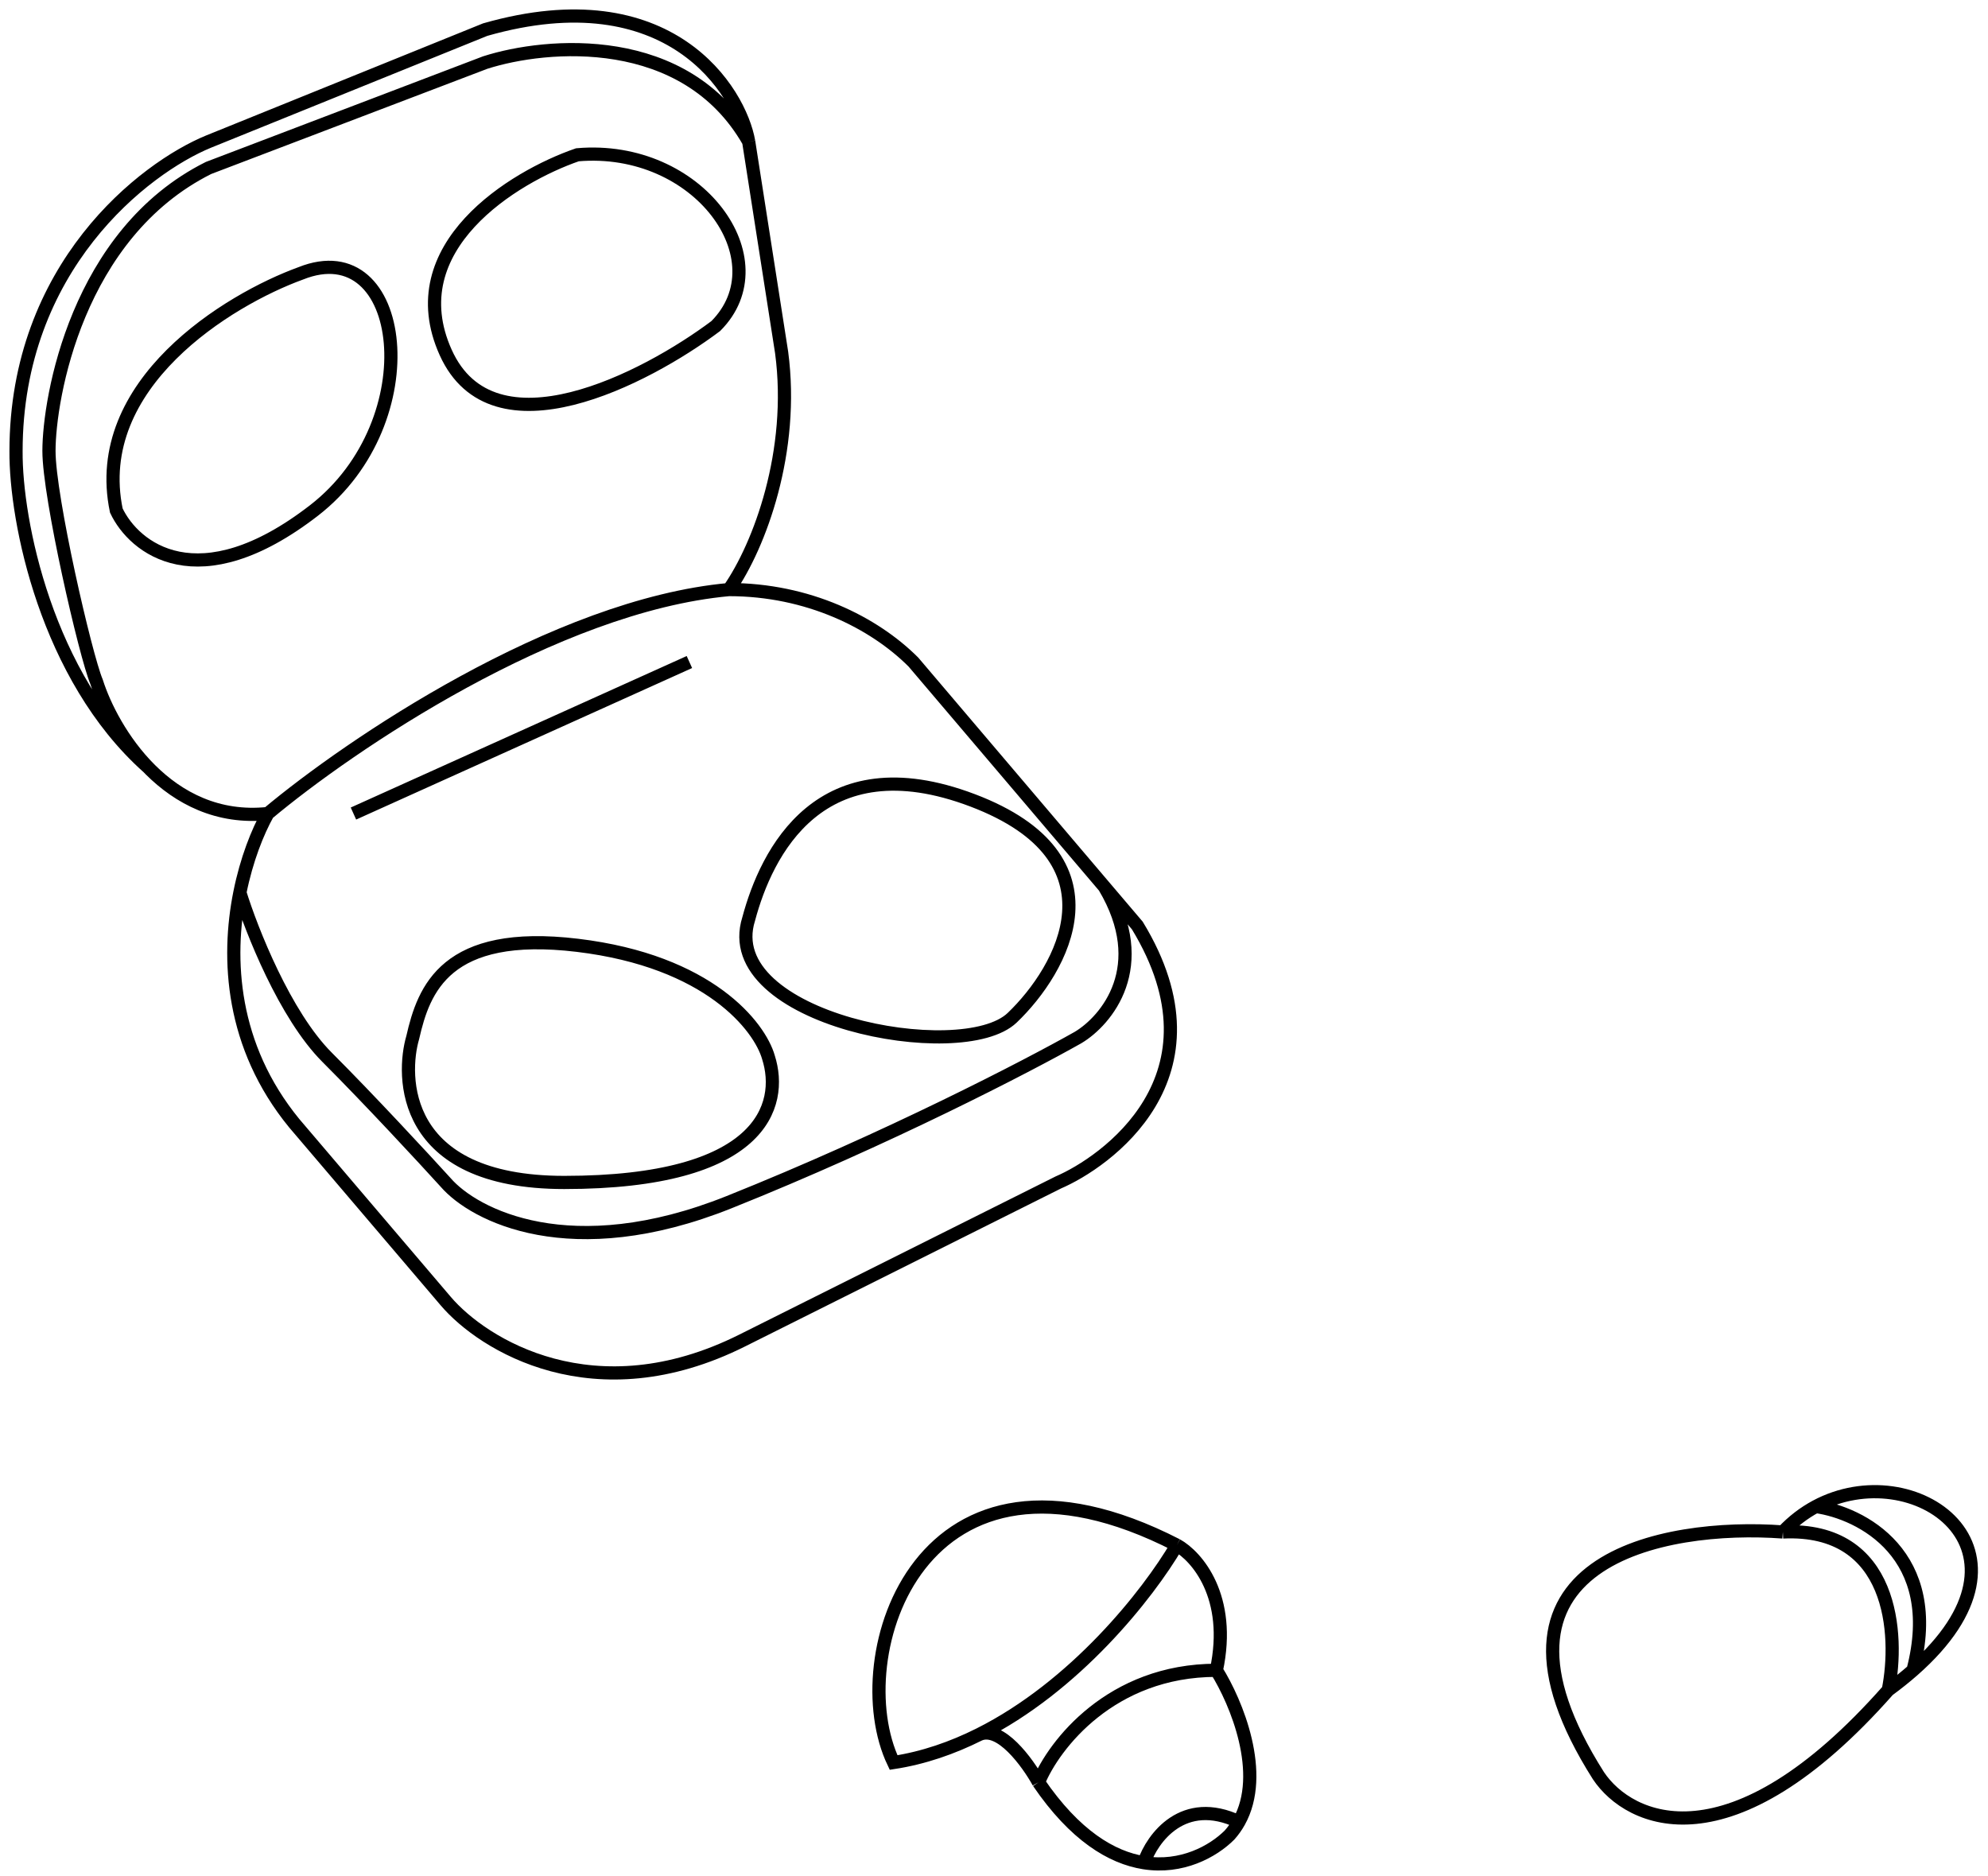
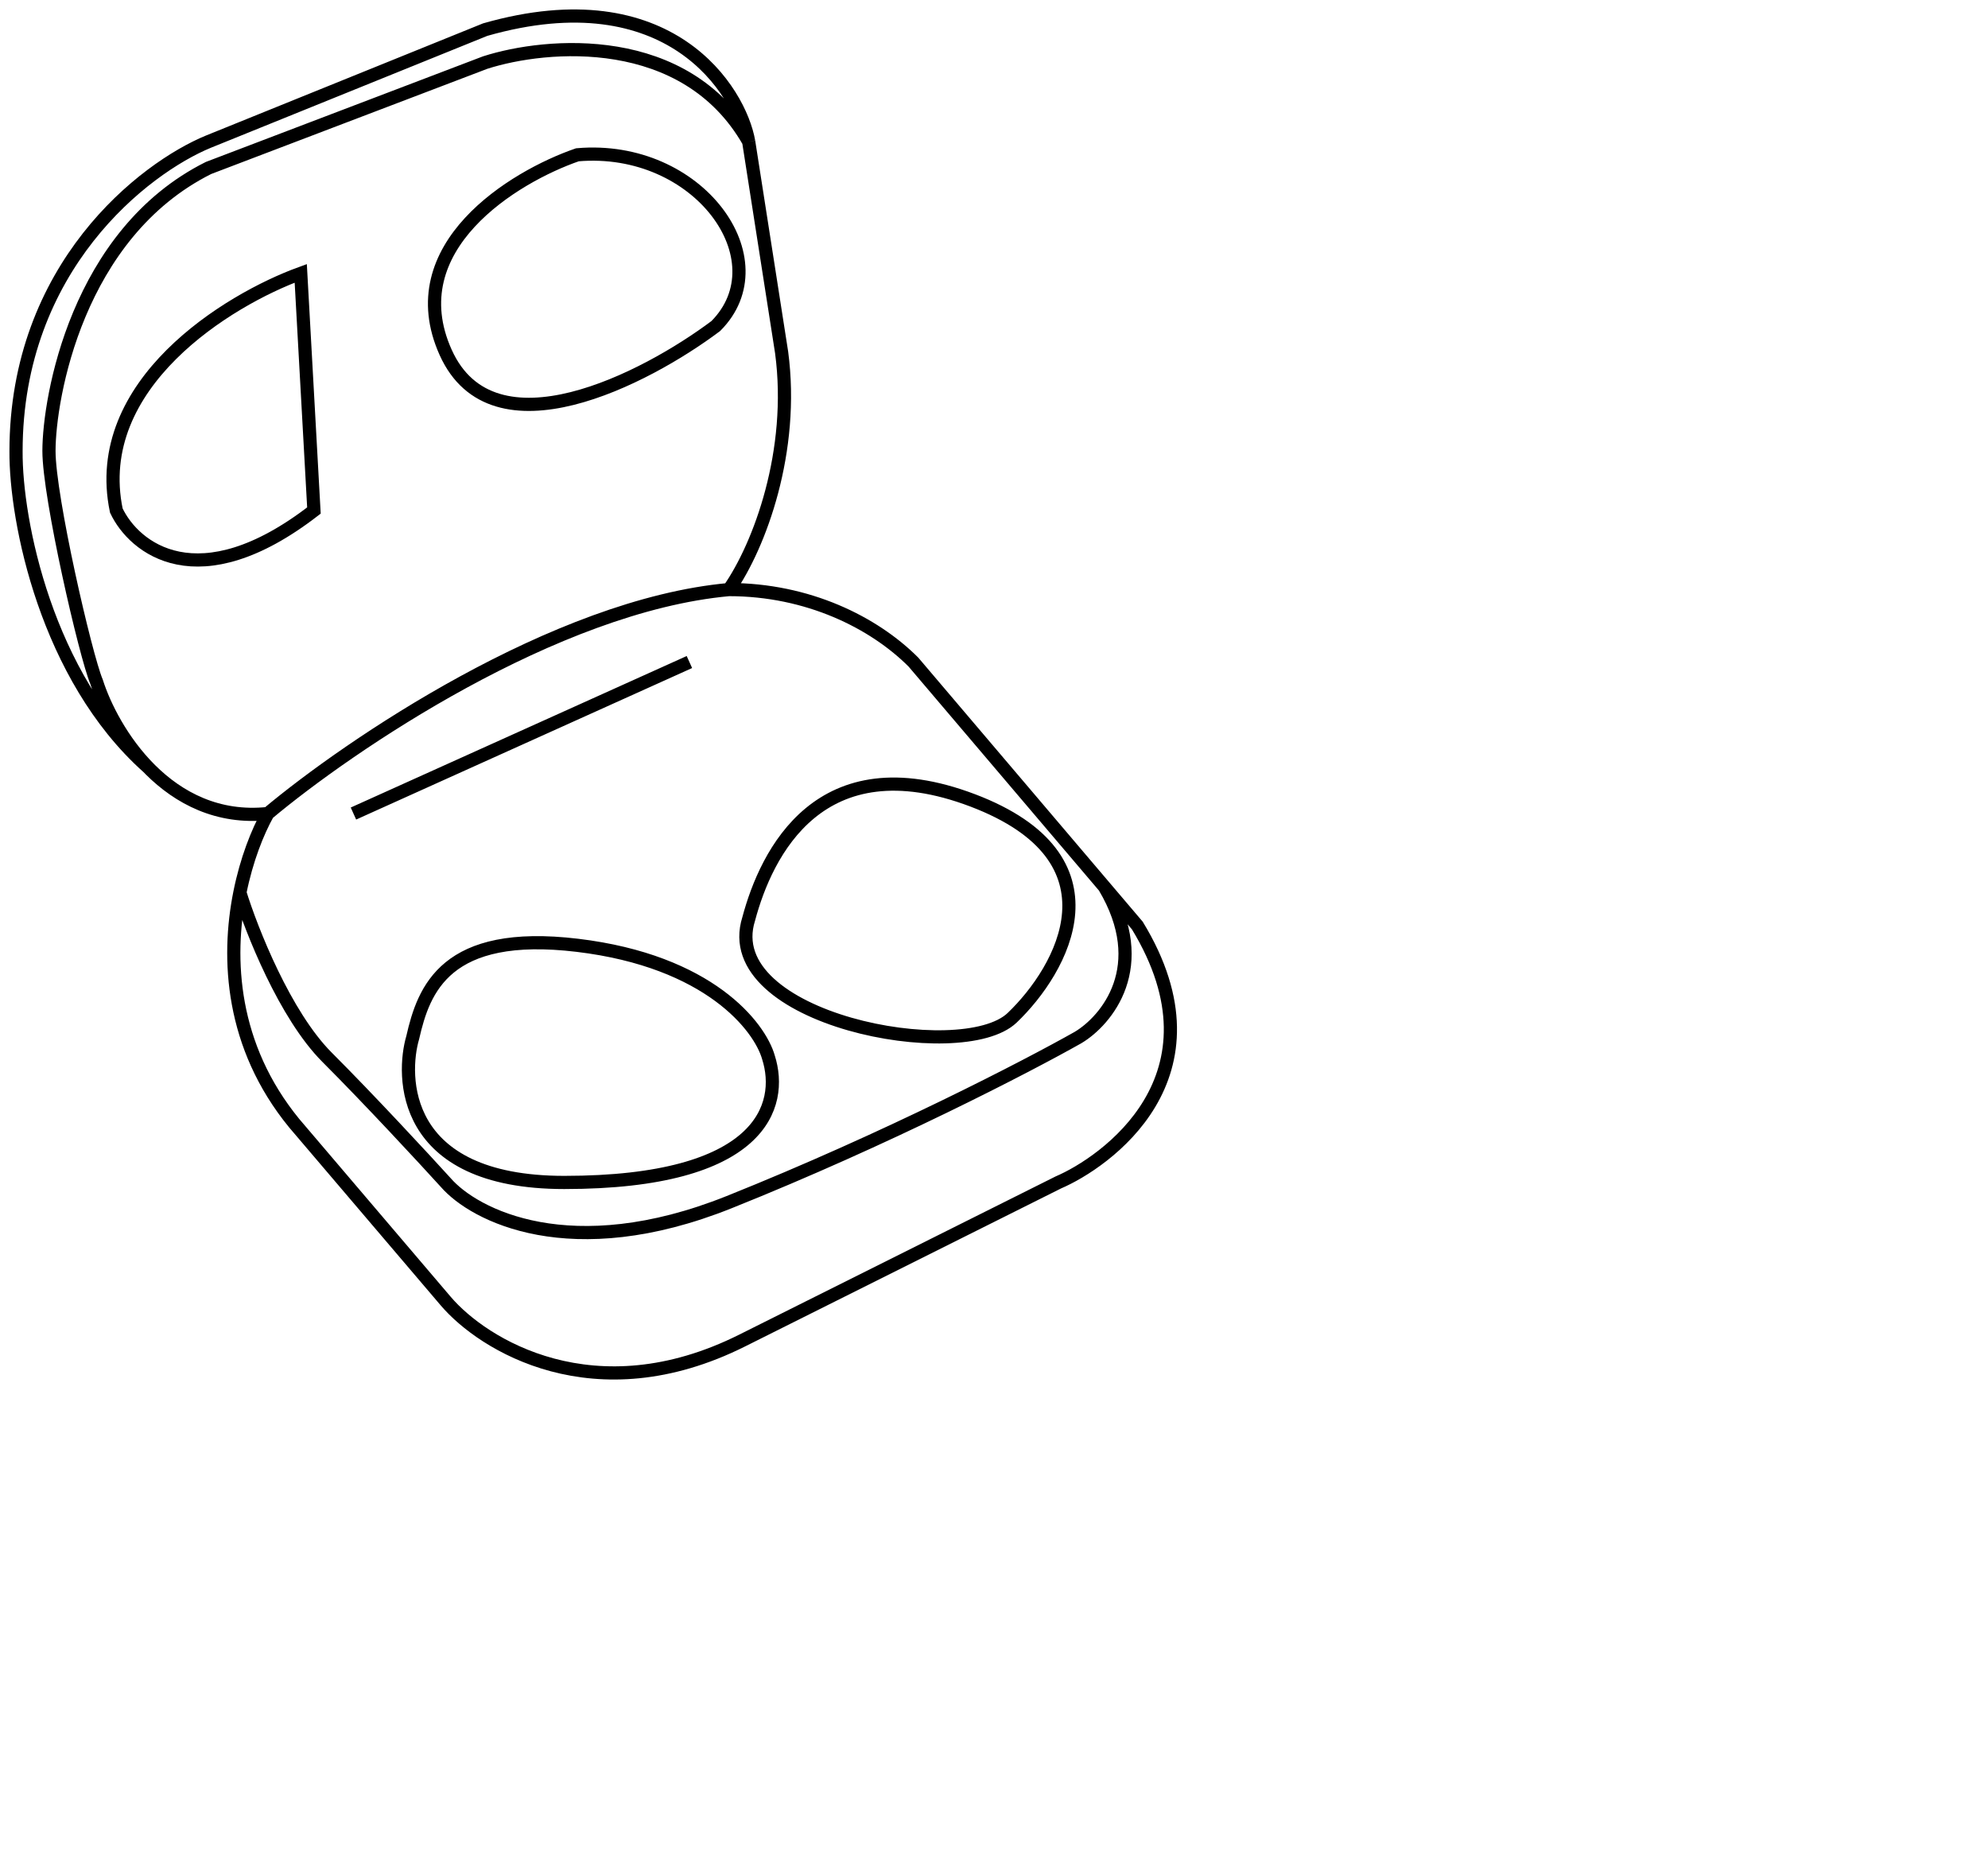
<svg xmlns="http://www.w3.org/2000/svg" width="124" height="117" viewBox="0 0 124 117" fill="none">
-   <path d="M16.705 50.741C10.46 51.399 6.981 45.537 6.022 42.524C5.337 40.901 3.05 30.994 3.054 28.118C3.06 24.831 4.79 14.584 13.007 10.476L30.264 3.902C34.099 2.669 42.754 1.929 46.699 8.832M16.705 50.741C21.772 46.496 34.619 37.758 45.466 36.772M16.705 50.741C16.065 51.884 15.376 53.61 14.962 55.672M45.466 36.772C47.383 34.032 49.575 28.143 48.753 21.98L46.699 8.832M45.466 36.772C50.396 36.772 54.505 38.826 56.971 41.291L68.886 55.309M46.699 8.832C46.151 5.682 41.768 -1.44 30.264 1.847L13.007 8.832C9.005 10.476 1 16.639 1 28.143C0.97 32.493 2.896 42.193 9.214 47.84M22.046 50.741L43.001 41.291M14.962 55.672C14.137 59.785 14.407 65.235 18.349 70.052L27.798 81.146C30.127 83.885 37.084 88.213 46.288 83.611L66.01 73.75C68.886 72.518 76.693 67.176 70.941 57.726L68.886 55.309M14.962 55.672C15.68 58 17.773 63.314 20.403 65.944C23.032 68.573 26.429 72.244 27.798 73.75C29.579 75.805 35.605 78.927 45.466 74.983C55.327 71.038 64.093 66.491 67.243 64.711C69.023 63.648 71.844 60.278 68.886 55.309M18.759 17.049C14.239 18.693 5.611 23.952 7.255 31.841C8.35 34.169 12.35 37.429 19.581 31.841C26.812 26.253 25.333 14.42 18.759 17.049ZM36.016 9.654C32.044 11.023 24.84 15.406 27.798 21.98C30.757 28.554 40.262 23.623 44.644 20.337C48.753 16.228 43.576 8.996 36.016 9.654ZM25.744 64.711C26.429 61.698 27.798 57.973 36.016 58.959C44.234 59.945 47.384 64.026 47.931 65.944C48.89 68.957 47.521 73.75 35.194 73.75C24.922 73.75 25.059 67.039 25.744 64.711ZM46.699 57.315C47.795 53.206 51.136 46.304 60.669 49.919C70.201 53.535 66.284 60.465 63.134 63.478C59.984 66.491 44.727 63.56 46.699 57.315Z" stroke="black" stroke-width="0.822" />
-   <path d="M73.405 96.371C57.381 88.153 52.587 103.355 55.737 109.929C57.612 109.641 59.402 109.018 61.079 108.179M73.405 96.371C74.638 97.055 76.857 99.576 75.871 104.177M73.405 96.371C71.587 99.471 67.049 105.193 61.079 108.179M75.871 104.177C69.297 104.177 65.736 108.834 64.777 111.162M75.871 104.177C77.121 106.177 78.964 110.618 77.278 113.627M64.777 111.162C64.092 109.923 62.394 107.591 61.079 108.179M64.777 111.162C67.046 114.49 69.344 115.857 71.351 116.177M71.351 116.177C73.705 116.551 75.658 115.484 76.693 114.449C76.922 114.191 77.116 113.916 77.278 113.627M71.351 116.177C71.878 114.642 73.802 111.984 77.278 113.627M111.206 95.549C103.81 95.001 91.155 97.275 99.702 110.751C101.619 113.627 107.919 116.586 117.78 105.41M111.206 95.549C118.109 95.22 118.465 101.986 117.78 105.41M111.206 95.549C111.834 94.879 112.53 94.355 113.26 93.962M117.78 105.41C118.346 104.995 118.858 104.584 119.322 104.177M113.26 93.962C119.375 90.675 127.923 96.624 119.322 104.177M113.26 93.962C116.069 94.354 121.212 96.946 119.322 104.177" stroke="black" stroke-width="0.822" />
+   <path d="M16.705 50.741C10.46 51.399 6.981 45.537 6.022 42.524C5.337 40.901 3.05 30.994 3.054 28.118C3.06 24.831 4.79 14.584 13.007 10.476L30.264 3.902C34.099 2.669 42.754 1.929 46.699 8.832M16.705 50.741C21.772 46.496 34.619 37.758 45.466 36.772M16.705 50.741C16.065 51.884 15.376 53.61 14.962 55.672M45.466 36.772C47.383 34.032 49.575 28.143 48.753 21.98L46.699 8.832M45.466 36.772C50.396 36.772 54.505 38.826 56.971 41.291L68.886 55.309M46.699 8.832C46.151 5.682 41.768 -1.44 30.264 1.847L13.007 8.832C9.005 10.476 1 16.639 1 28.143C0.97 32.493 2.896 42.193 9.214 47.84M22.046 50.741L43.001 41.291M14.962 55.672C14.137 59.785 14.407 65.235 18.349 70.052L27.798 81.146C30.127 83.885 37.084 88.213 46.288 83.611L66.01 73.75C68.886 72.518 76.693 67.176 70.941 57.726L68.886 55.309M14.962 55.672C15.68 58 17.773 63.314 20.403 65.944C23.032 68.573 26.429 72.244 27.798 73.75C29.579 75.805 35.605 78.927 45.466 74.983C55.327 71.038 64.093 66.491 67.243 64.711C69.023 63.648 71.844 60.278 68.886 55.309M18.759 17.049C14.239 18.693 5.611 23.952 7.255 31.841C8.35 34.169 12.35 37.429 19.581 31.841ZM36.016 9.654C32.044 11.023 24.84 15.406 27.798 21.98C30.757 28.554 40.262 23.623 44.644 20.337C48.753 16.228 43.576 8.996 36.016 9.654ZM25.744 64.711C26.429 61.698 27.798 57.973 36.016 58.959C44.234 59.945 47.384 64.026 47.931 65.944C48.89 68.957 47.521 73.75 35.194 73.75C24.922 73.75 25.059 67.039 25.744 64.711ZM46.699 57.315C47.795 53.206 51.136 46.304 60.669 49.919C70.201 53.535 66.284 60.465 63.134 63.478C59.984 66.491 44.727 63.56 46.699 57.315Z" stroke="black" stroke-width="0.822" />
</svg>